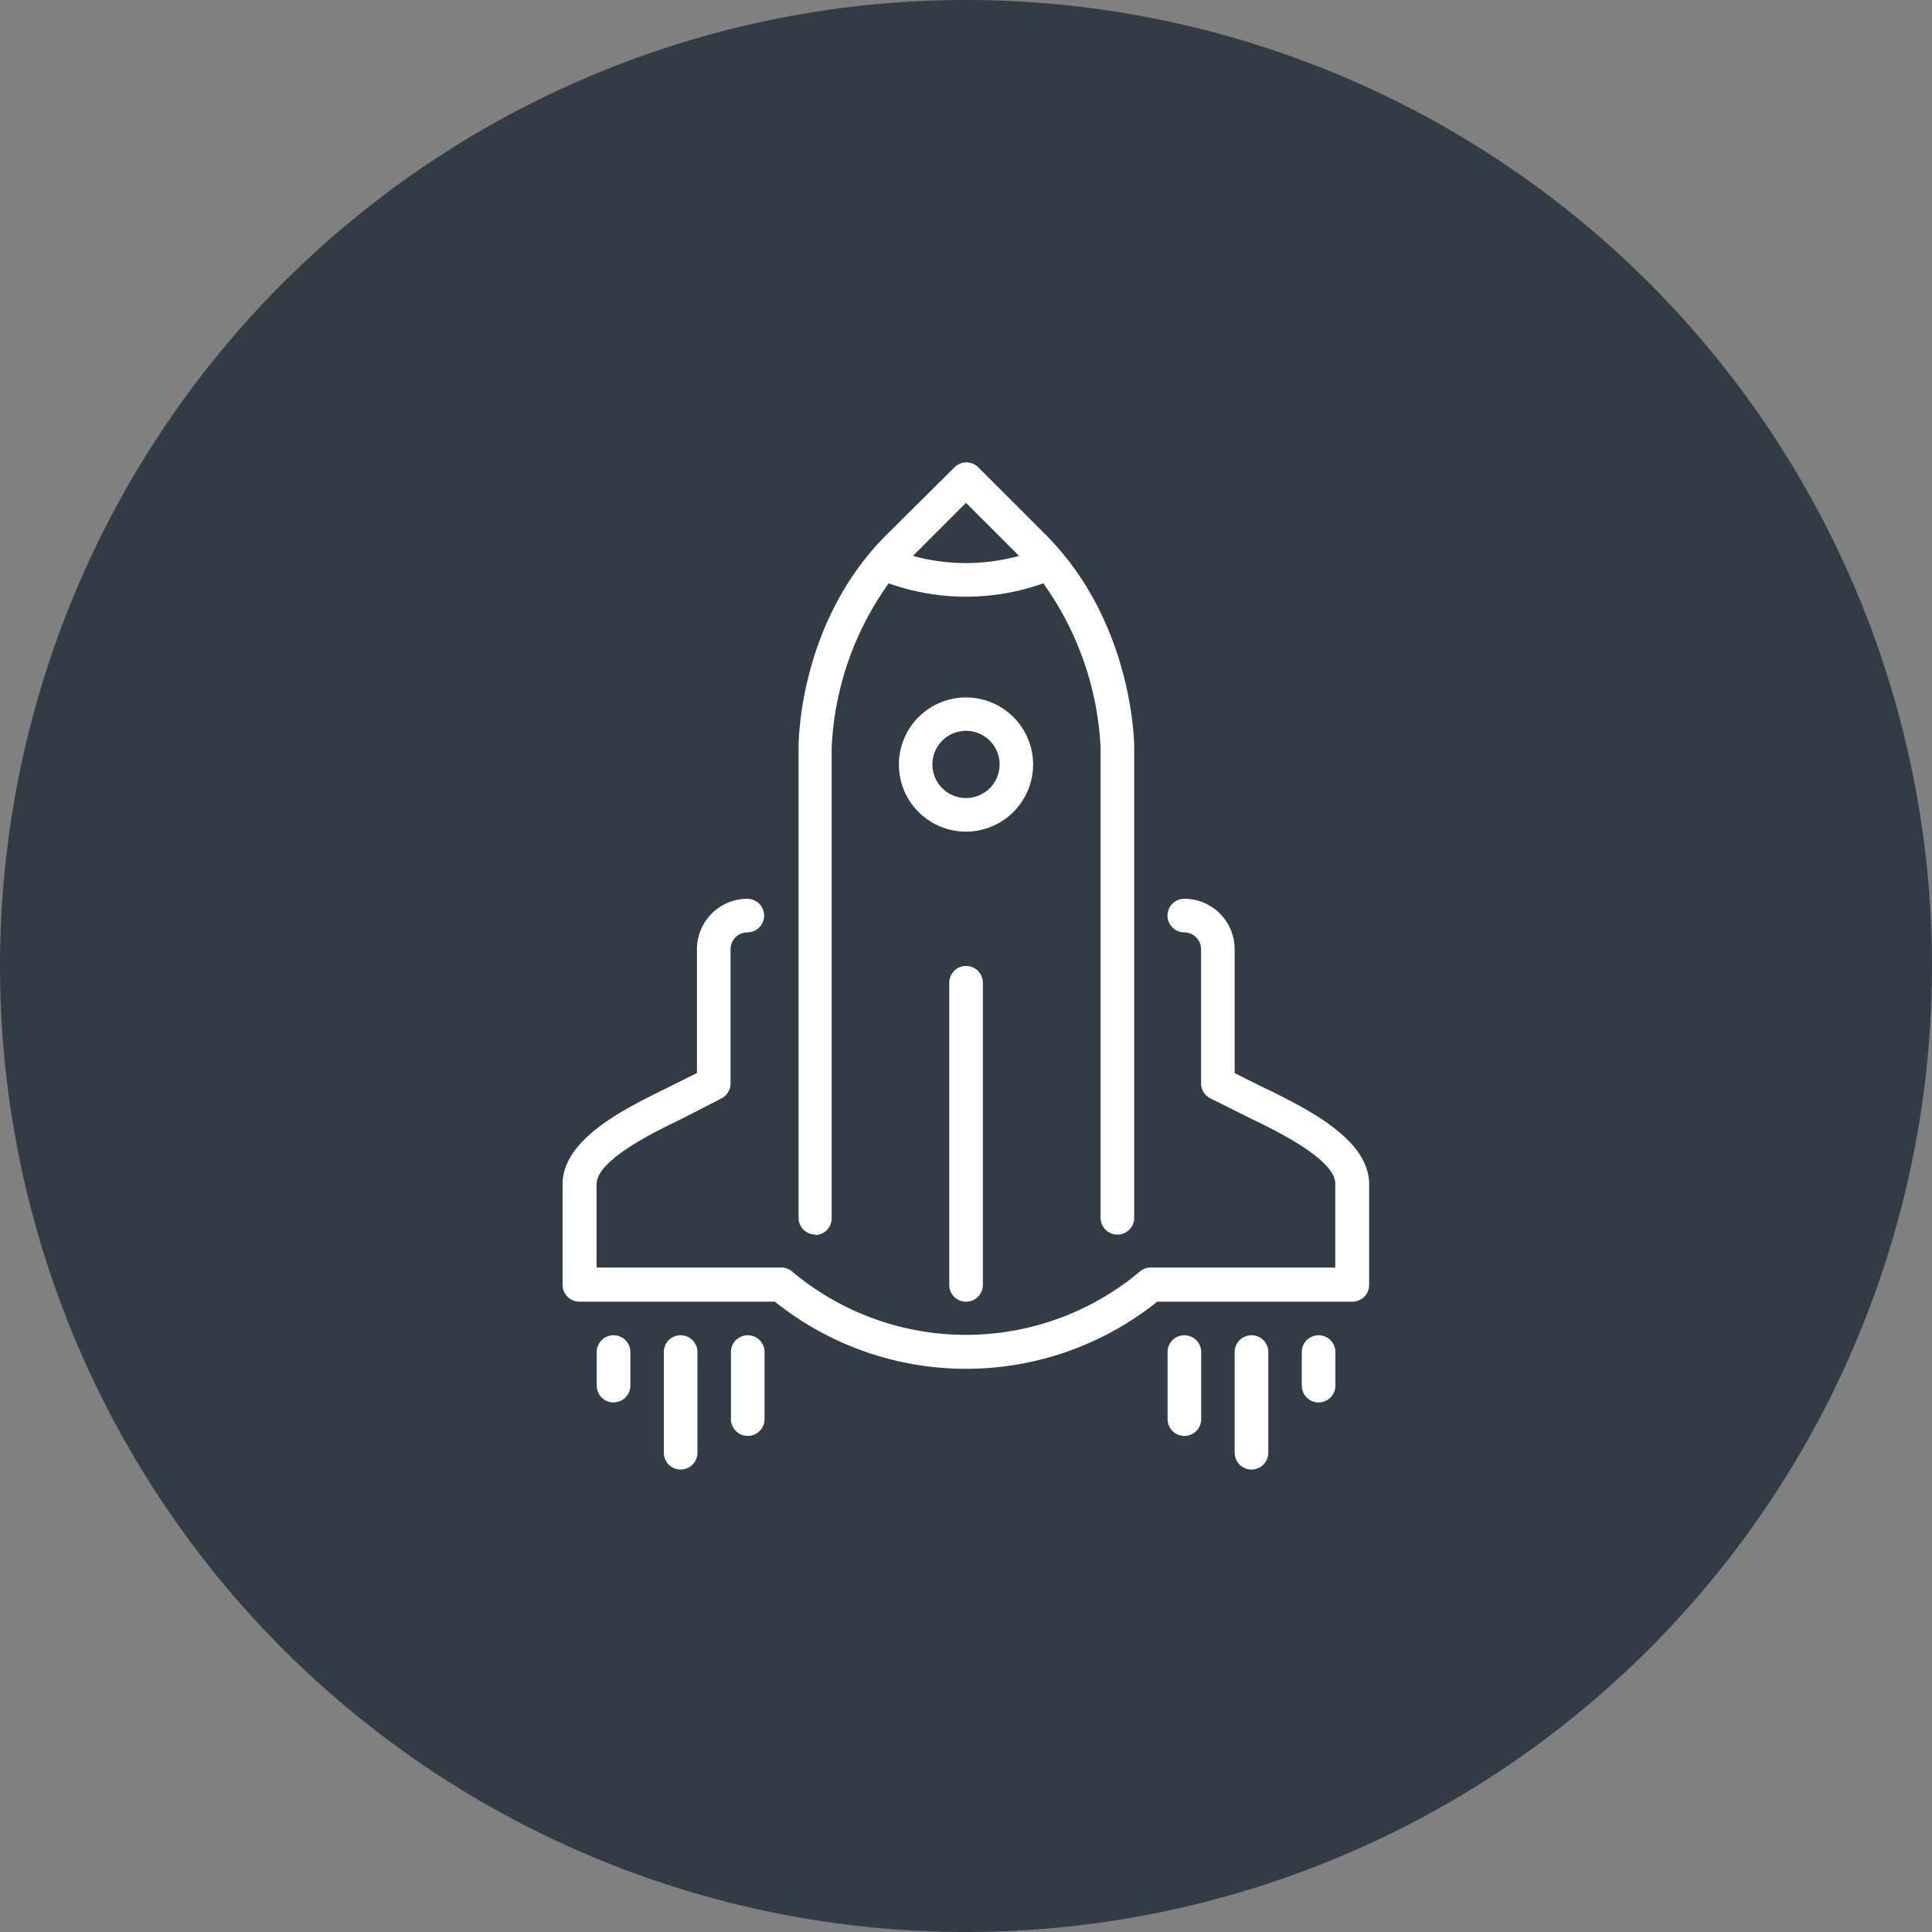
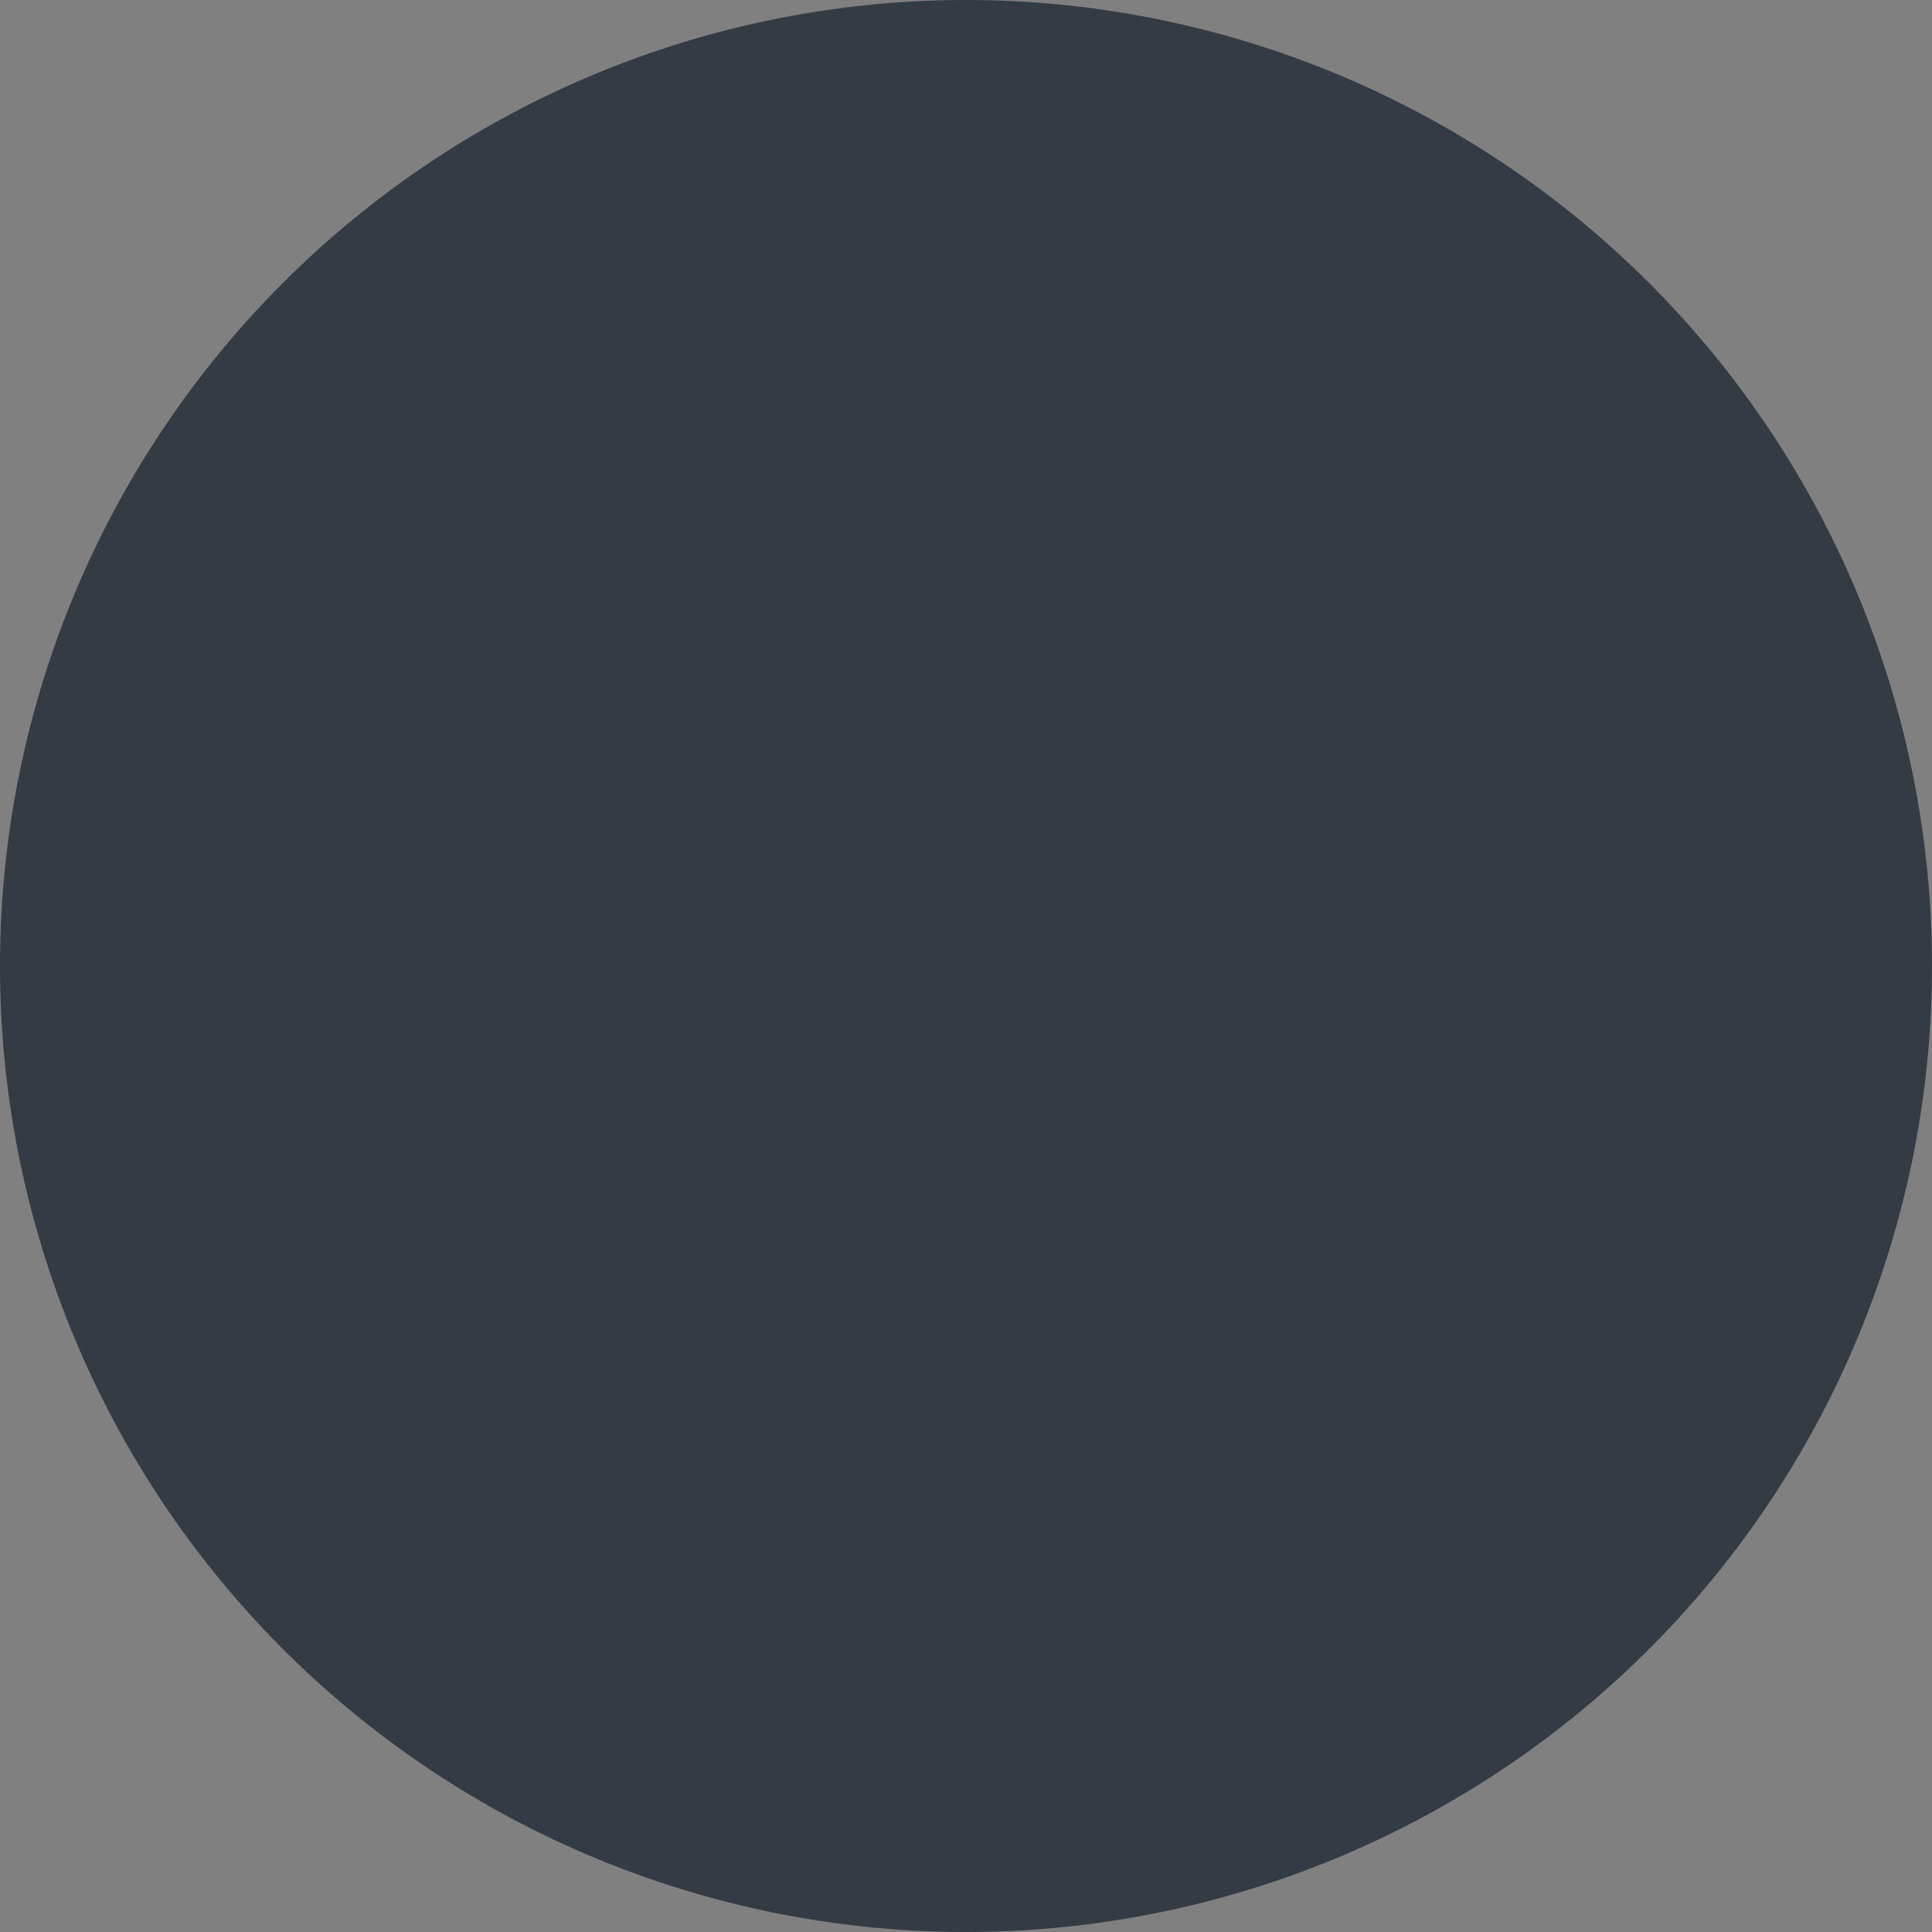
<svg xmlns="http://www.w3.org/2000/svg" viewBox="0 0 150 150">
  <rect x="0" y="0" width="150" height="150" fill="#808080" stroke="none" />
  <g transform="translate(0 -1.11)">
    <path d="m75 1.11a75 75 0 1 1 -75 75 75 75 0 0 1 75-75z" fill="#333c45" />
-     <path d="m73.7 77.41v23.46a1.3 1.3 0 1 0 2.61 0v-23.46a1.3 1.3 0 0 0 -2.61 0zm-26.07 27.37a1.3 1.3 0 0 0 -1.3 1.3v2.61a1.3 1.3 0 0 0 2.61 0v-2.61a1.3 1.3 0 0 0 -1.3-1.3zm5.21 0a1.3 1.3 0 0 0 -1.3 1.3v7.82a1.3 1.3 0 1 0 2.61 0v-7.82a1.3 1.3 0 0 0 -1.3-1.3zm49.53 0a1.3 1.3 0 0 0 -1.3 1.3v2.61a1.3 1.3 0 0 0 2.61 0v-2.61a1.3 1.3 0 0 0 -1.3-1.3zm-4-19.1-2.51-1.25v-9.63a3.92 3.92 0 0 0 -3.91-3.91 1.3 1.3 0 0 0 0 2.61 1.31 1.31 0 0 1 1.3 1.3v10.43a1.31 1.31 0 0 0 .75 1.17l3.21 1.6c2.1 1 6.46 3.19 6.46 5v6.52h-14.33a1.31 1.31 0 0 0 -.92.38 21 21 0 0 1 -26.84 0 1.3 1.3 0 0 0 -.92-.38h-14.34v-6.47c0-1.85 4.37-4 6.46-5l3.22-1.65a1.31 1.31 0 0 0 .72-1.17v-10.43a1.31 1.31 0 0 1 1.3-1.3 1.3 1.3 0 1 0 0-2.61 3.92 3.92 0 0 0 -3.91 3.91v9.62l-2.51 1.25c-3.15 1.55-7.92 3.9-7.92 7.38v7.82a1.3 1.3 0 0 0 1.3 1.3h15.18a23.74 23.74 0 0 0 29.69 0h15.15a1.3 1.3 0 0 0 1.3-1.3v-7.82c0-3.47-4.77-5.82-7.92-7.38zm-18.16-25.22a5.21 5.21 0 1 0 -5.21 5.22 5.22 5.22 0 0 0 5.21-5.21zm-5.21 2.61a2.61 2.61 0 1 1 2.61-2.61 2.61 2.61 0 0 1 -2.61 2.61zm-11.73 33.93a1.3 1.3 0 0 0 1.3-1.3v-36.54a23.7 23.7 0 0 1 4.43-12.76 17.88 17.88 0 0 0 12 0 23.86 23.86 0 0 1 4.45 12.76v36.5a1.3 1.3 0 0 0 2.61 0v-36.5c0-.39-.08-9.74-6.9-16.56l-5.21-5.21a1.3 1.3 0 0 0 -1.84 0l-5.25 5.21c-6.86 6.82-6.86 16.17-6.86 16.56v36.5a1.3 1.3 0 0 0 1.3 1.3zm11.73-56.85 4.12 4.12a15.54 15.54 0 0 1 -8.24 0zm-16.95 64.63a1.3 1.3 0 0 0 -1.3 1.3v5.21a1.3 1.3 0 0 0 2.61 0v-5.21a1.3 1.3 0 0 0 -1.3-1.3zm39.11 0a1.3 1.3 0 0 0 -1.3 1.3v7.82a1.3 1.3 0 1 0 2.61 0v-7.82a1.3 1.3 0 0 0 -1.3-1.3zm-5.21 0a1.3 1.3 0 0 0 -1.3 1.3v5.21a1.3 1.3 0 0 0 2.61 0v-5.21a1.3 1.3 0 0 0 -1.3-1.3zm0 0" fill="#fff" />
  </g>
</svg>